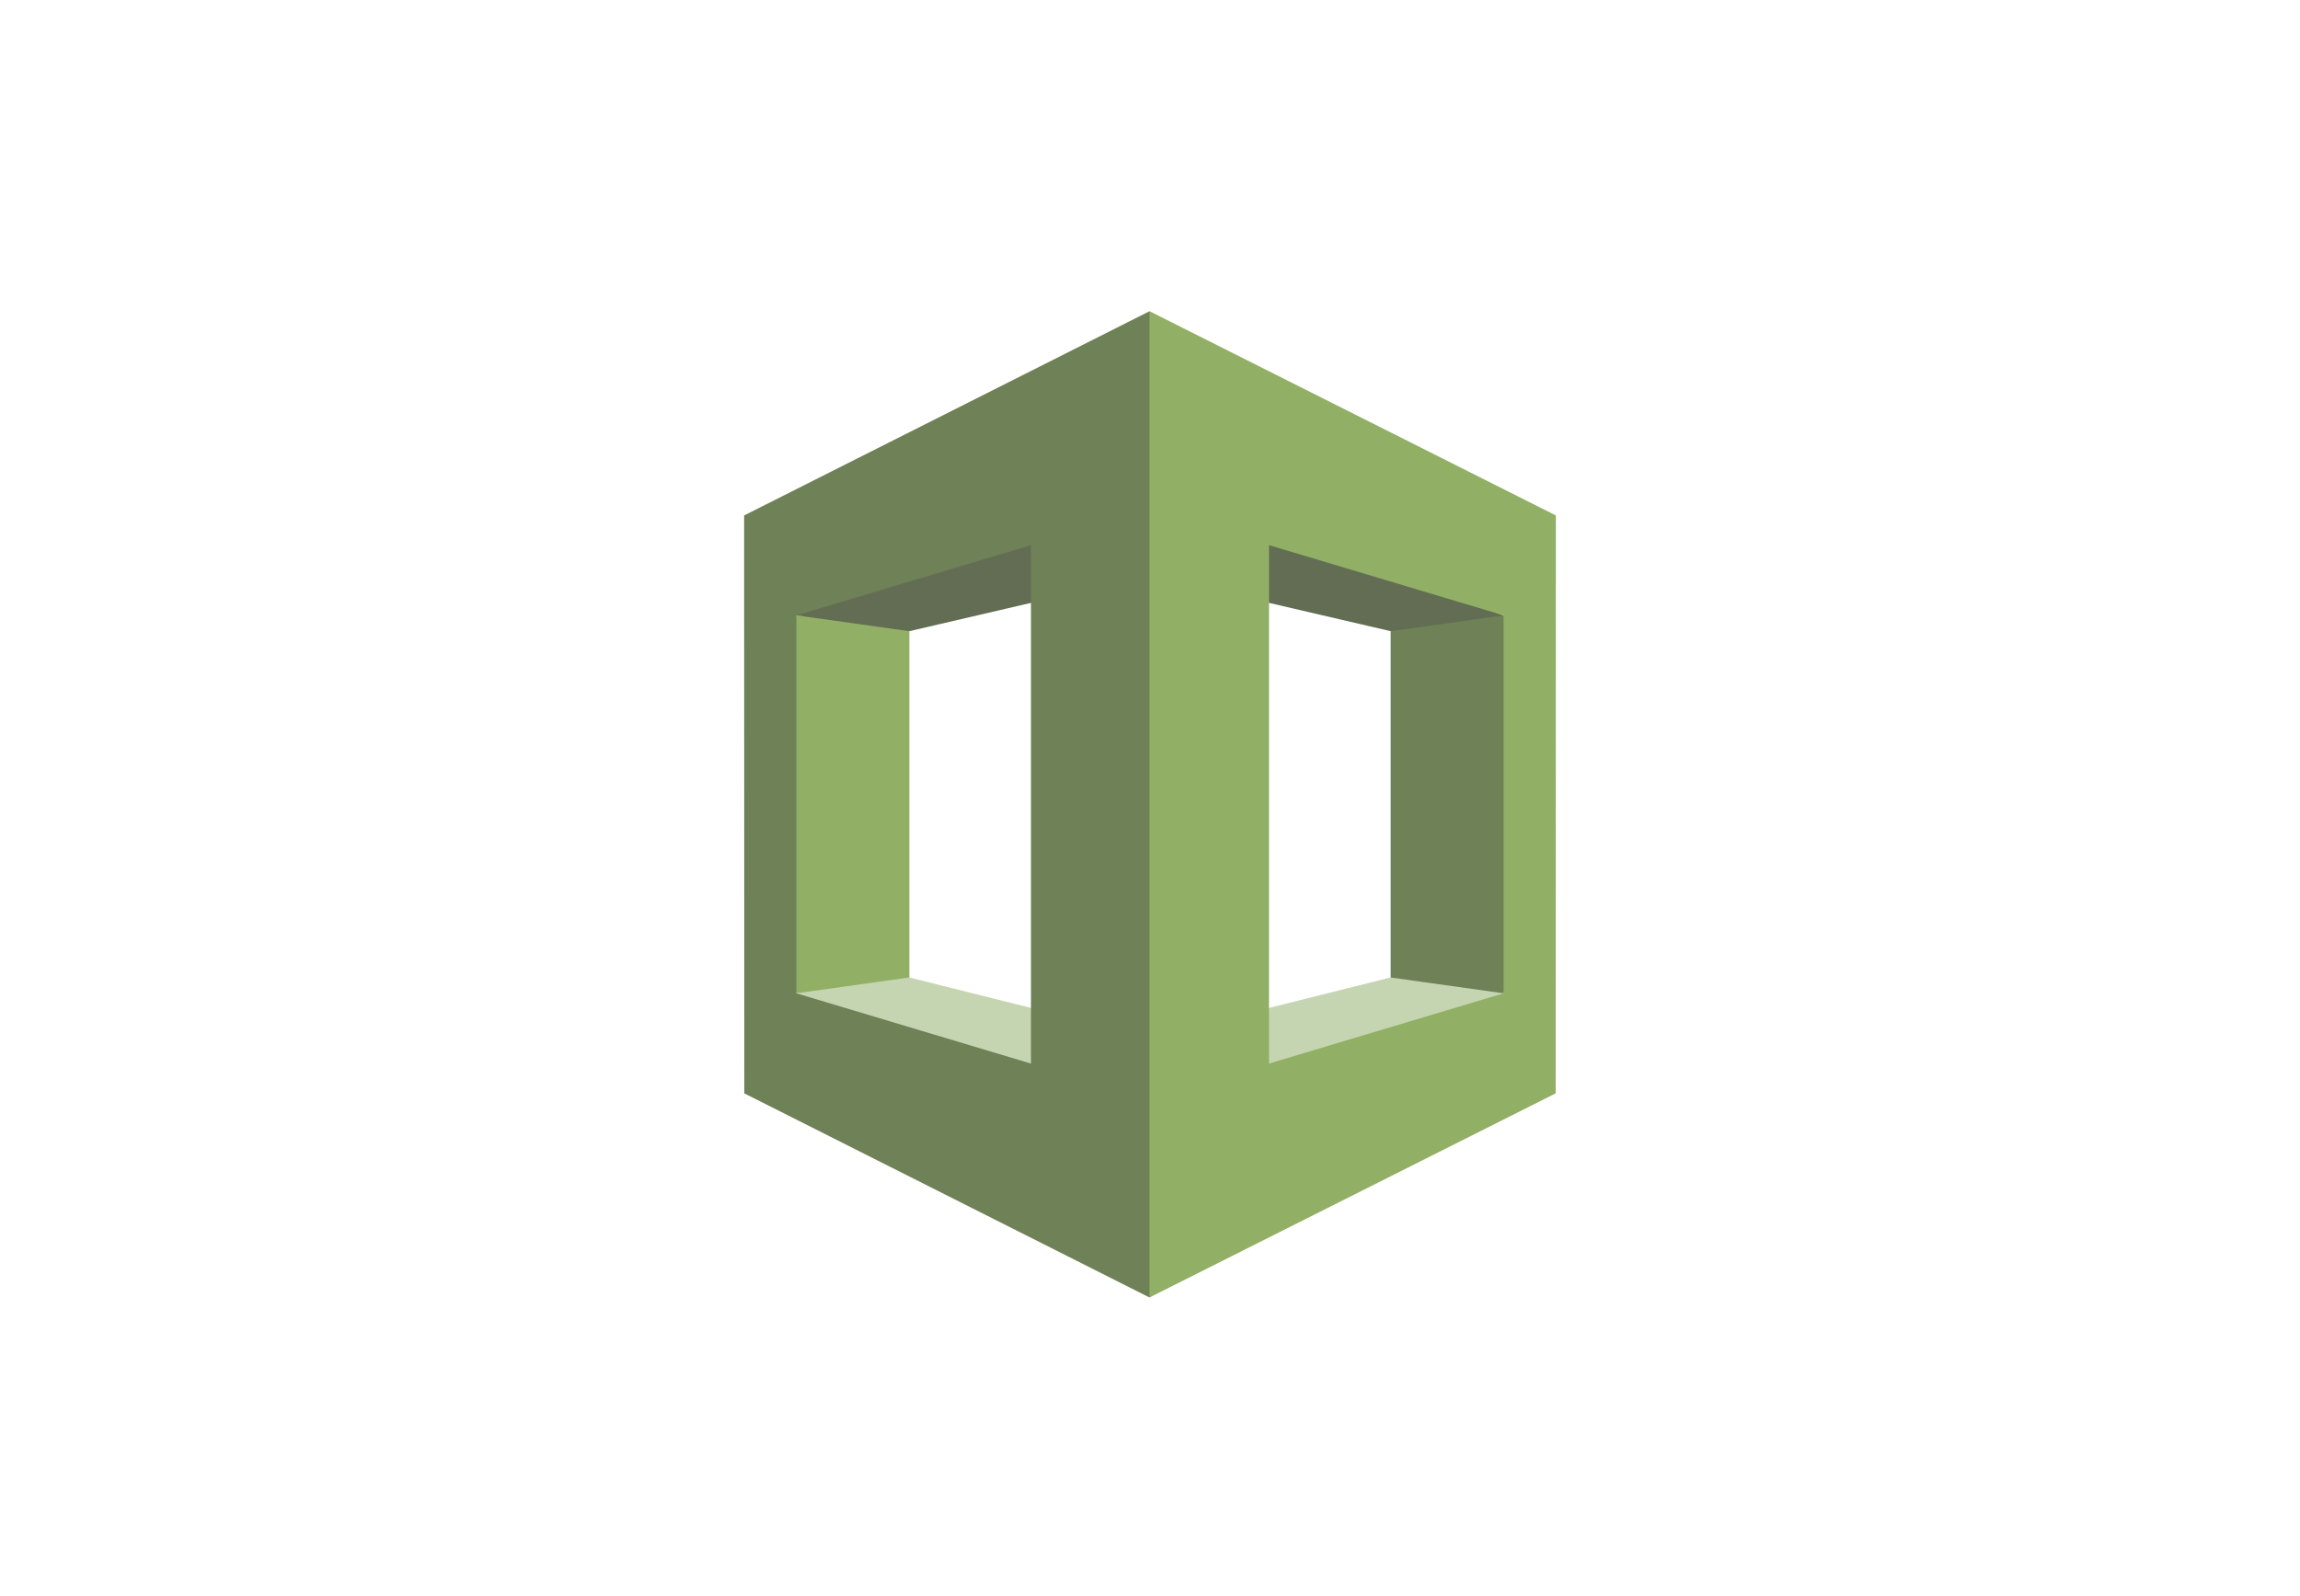
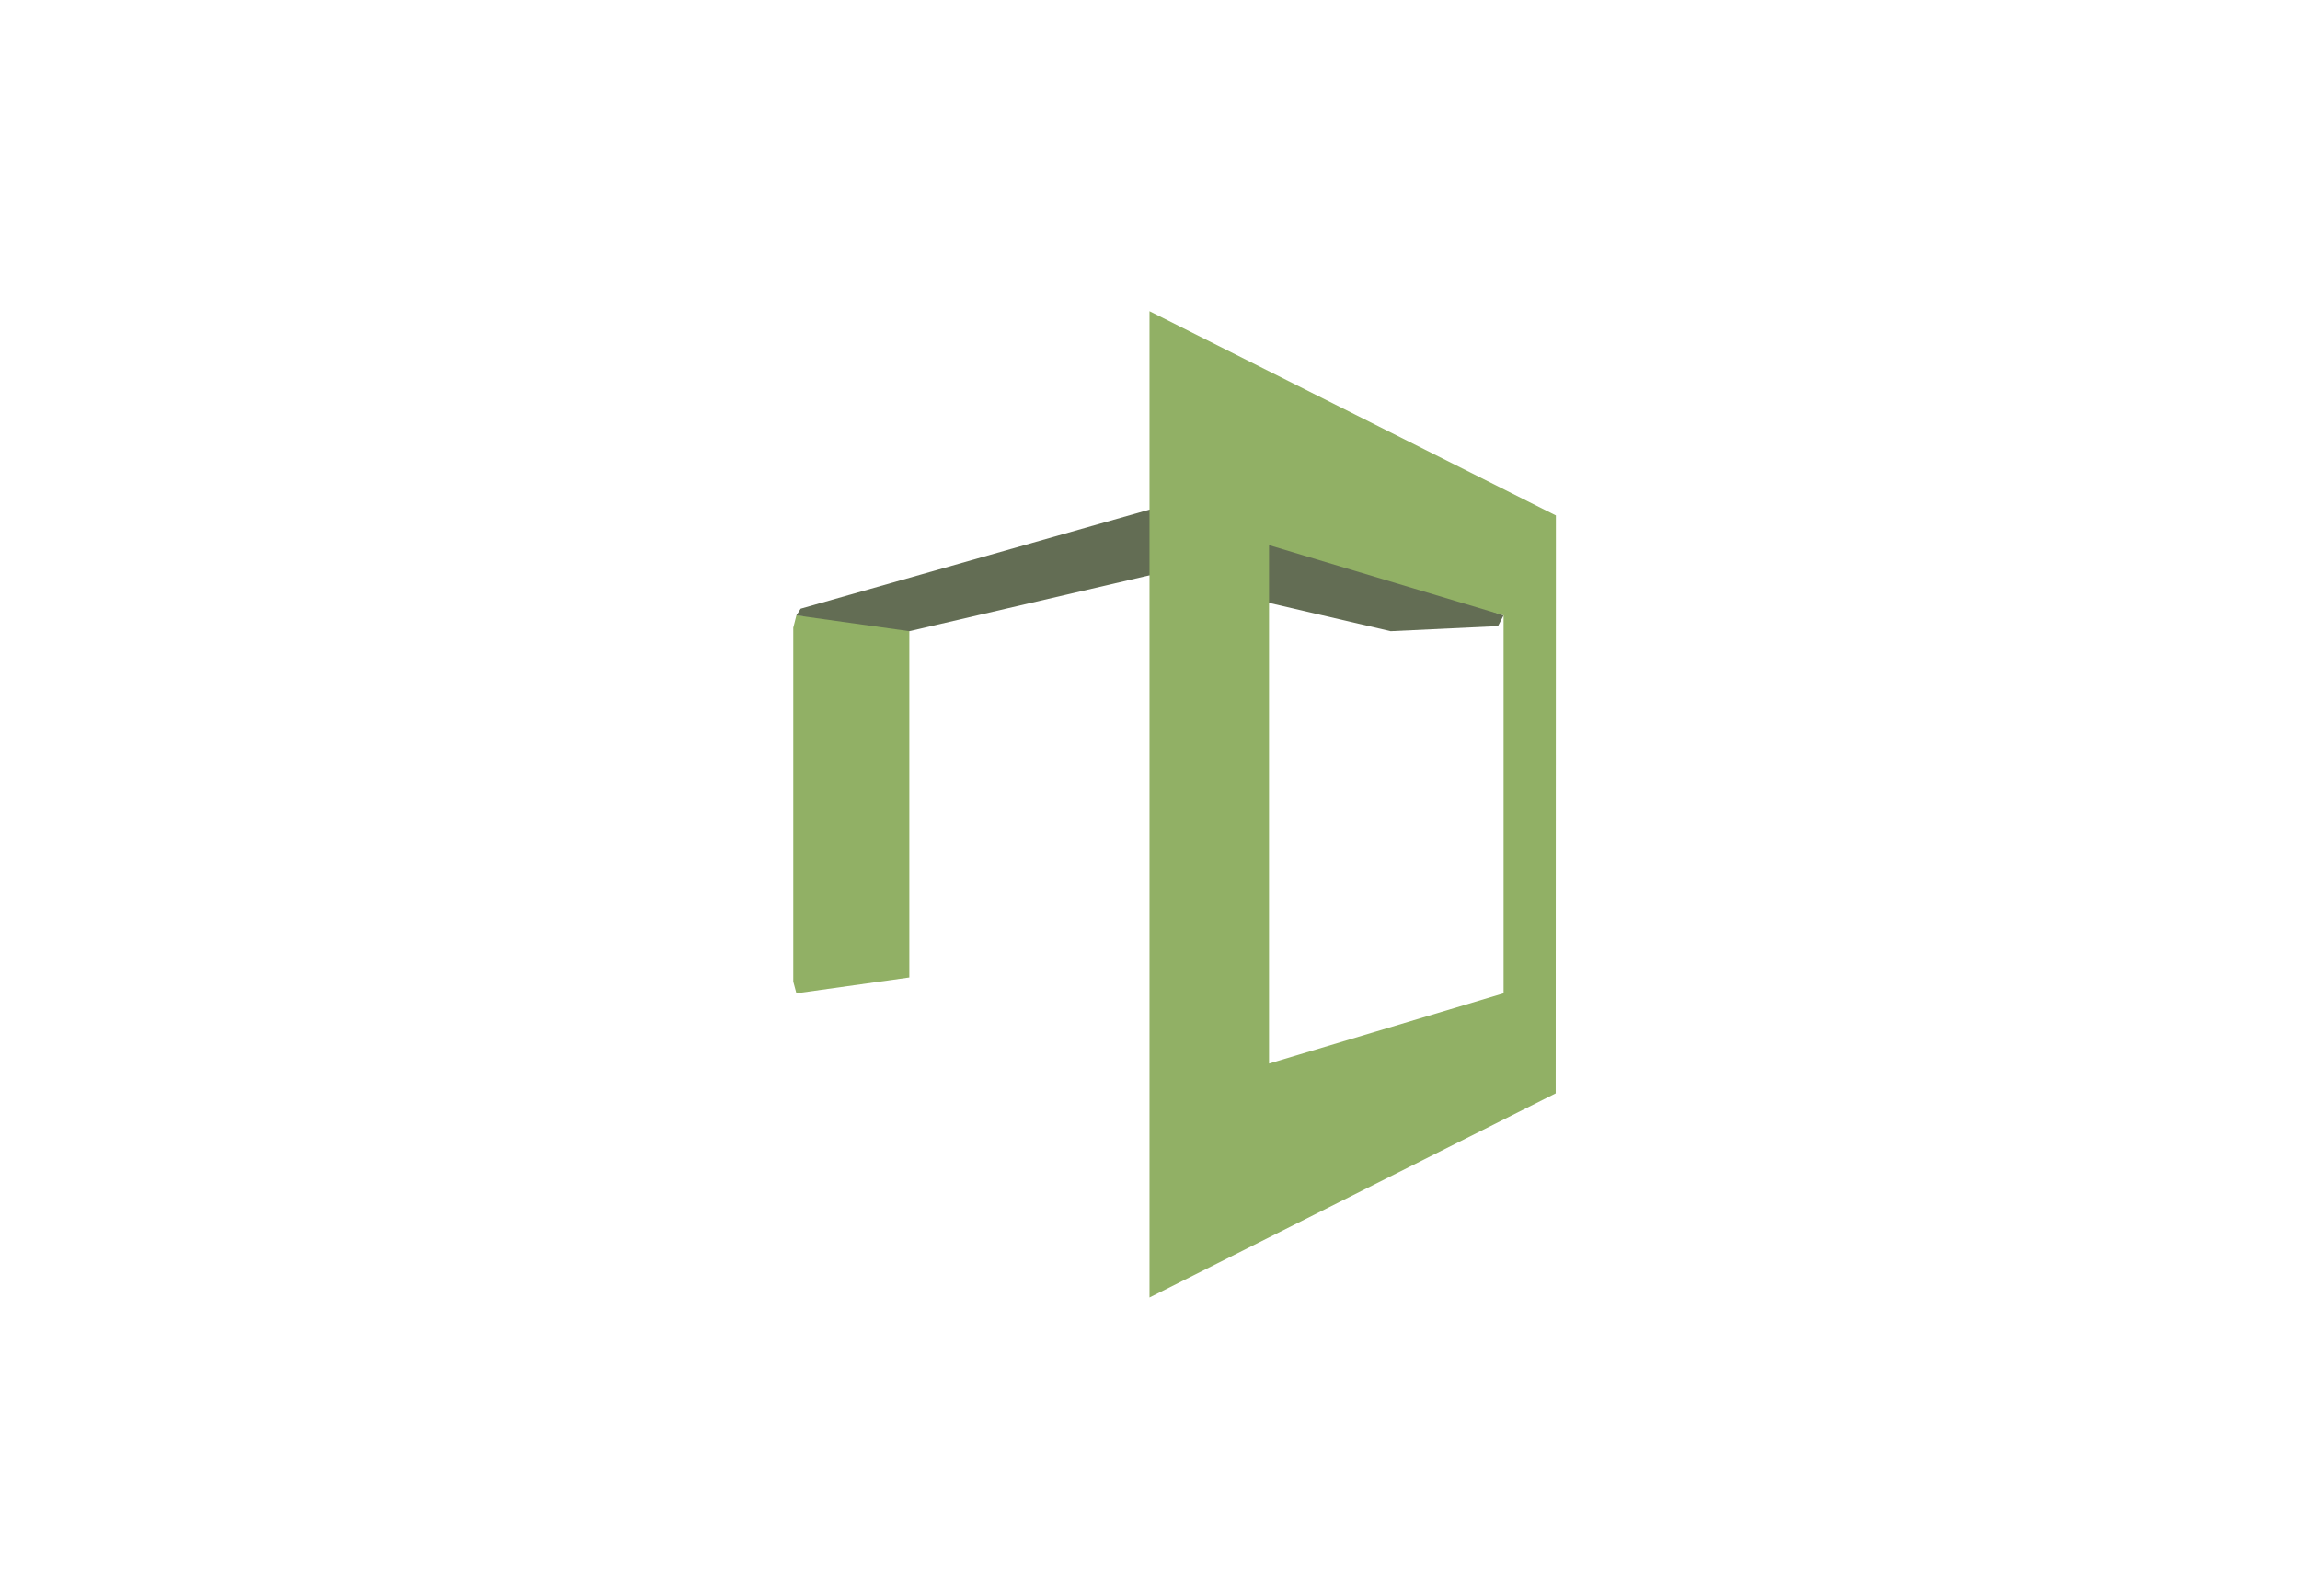
<svg xmlns="http://www.w3.org/2000/svg" width="170" height="118" viewBox="0 0 170 118" fill="none">
  <g style="mix-blend-mode:luminosity" opacity="0.8">
-     <path d="M58.865 73.427L59.375 74.004L85.136 81.293L85.253 76.775L67.211 72.256L66.328 71.938L58.865 73.427Z" fill="#B7CA9D" />
-     <path d="M111.134 73.427L84.824 82.192L84.746 76.775L102.788 72.256L103.574 71.373L111.134 73.427Z" fill="#B7CA9D" />
    <path d="M84.746 42.461L102.788 46.658L110.723 46.282L111.134 45.489L85.996 36.457L84.746 42.461Z" fill="#3C4929" />
    <path d="M67.211 72.256L58.865 73.427L58.633 72.562V46.399L58.865 45.489L66.406 46.048L67.211 46.659V72.256Z" fill="#759C3E" />
    <path d="M85.253 42.461L67.211 46.658L58.865 45.489L59.18 44.996L85.136 37.622L85.253 42.461Z" fill="#3C4929" />
-     <path d="M84.964 23.007L55 38.103L55.014 80.824L84.964 95.913L85.41 95.236V23.884L84.964 23.007ZM76.202 78.622L58.865 73.428V45.49L76.202 40.298V78.622ZM102.788 72.257L111.134 73.428L111.602 72.602V46.284L111.134 45.49L102.788 46.66V72.257Z" fill="#4B612C" />
    <path d="M84.964 95.911L114.986 80.823L115 38.103L84.964 23.005V95.911ZM93.797 40.297L111.134 45.488V73.426L93.797 78.62V40.297Z" fill="#759C3E" />
  </g>
</svg>